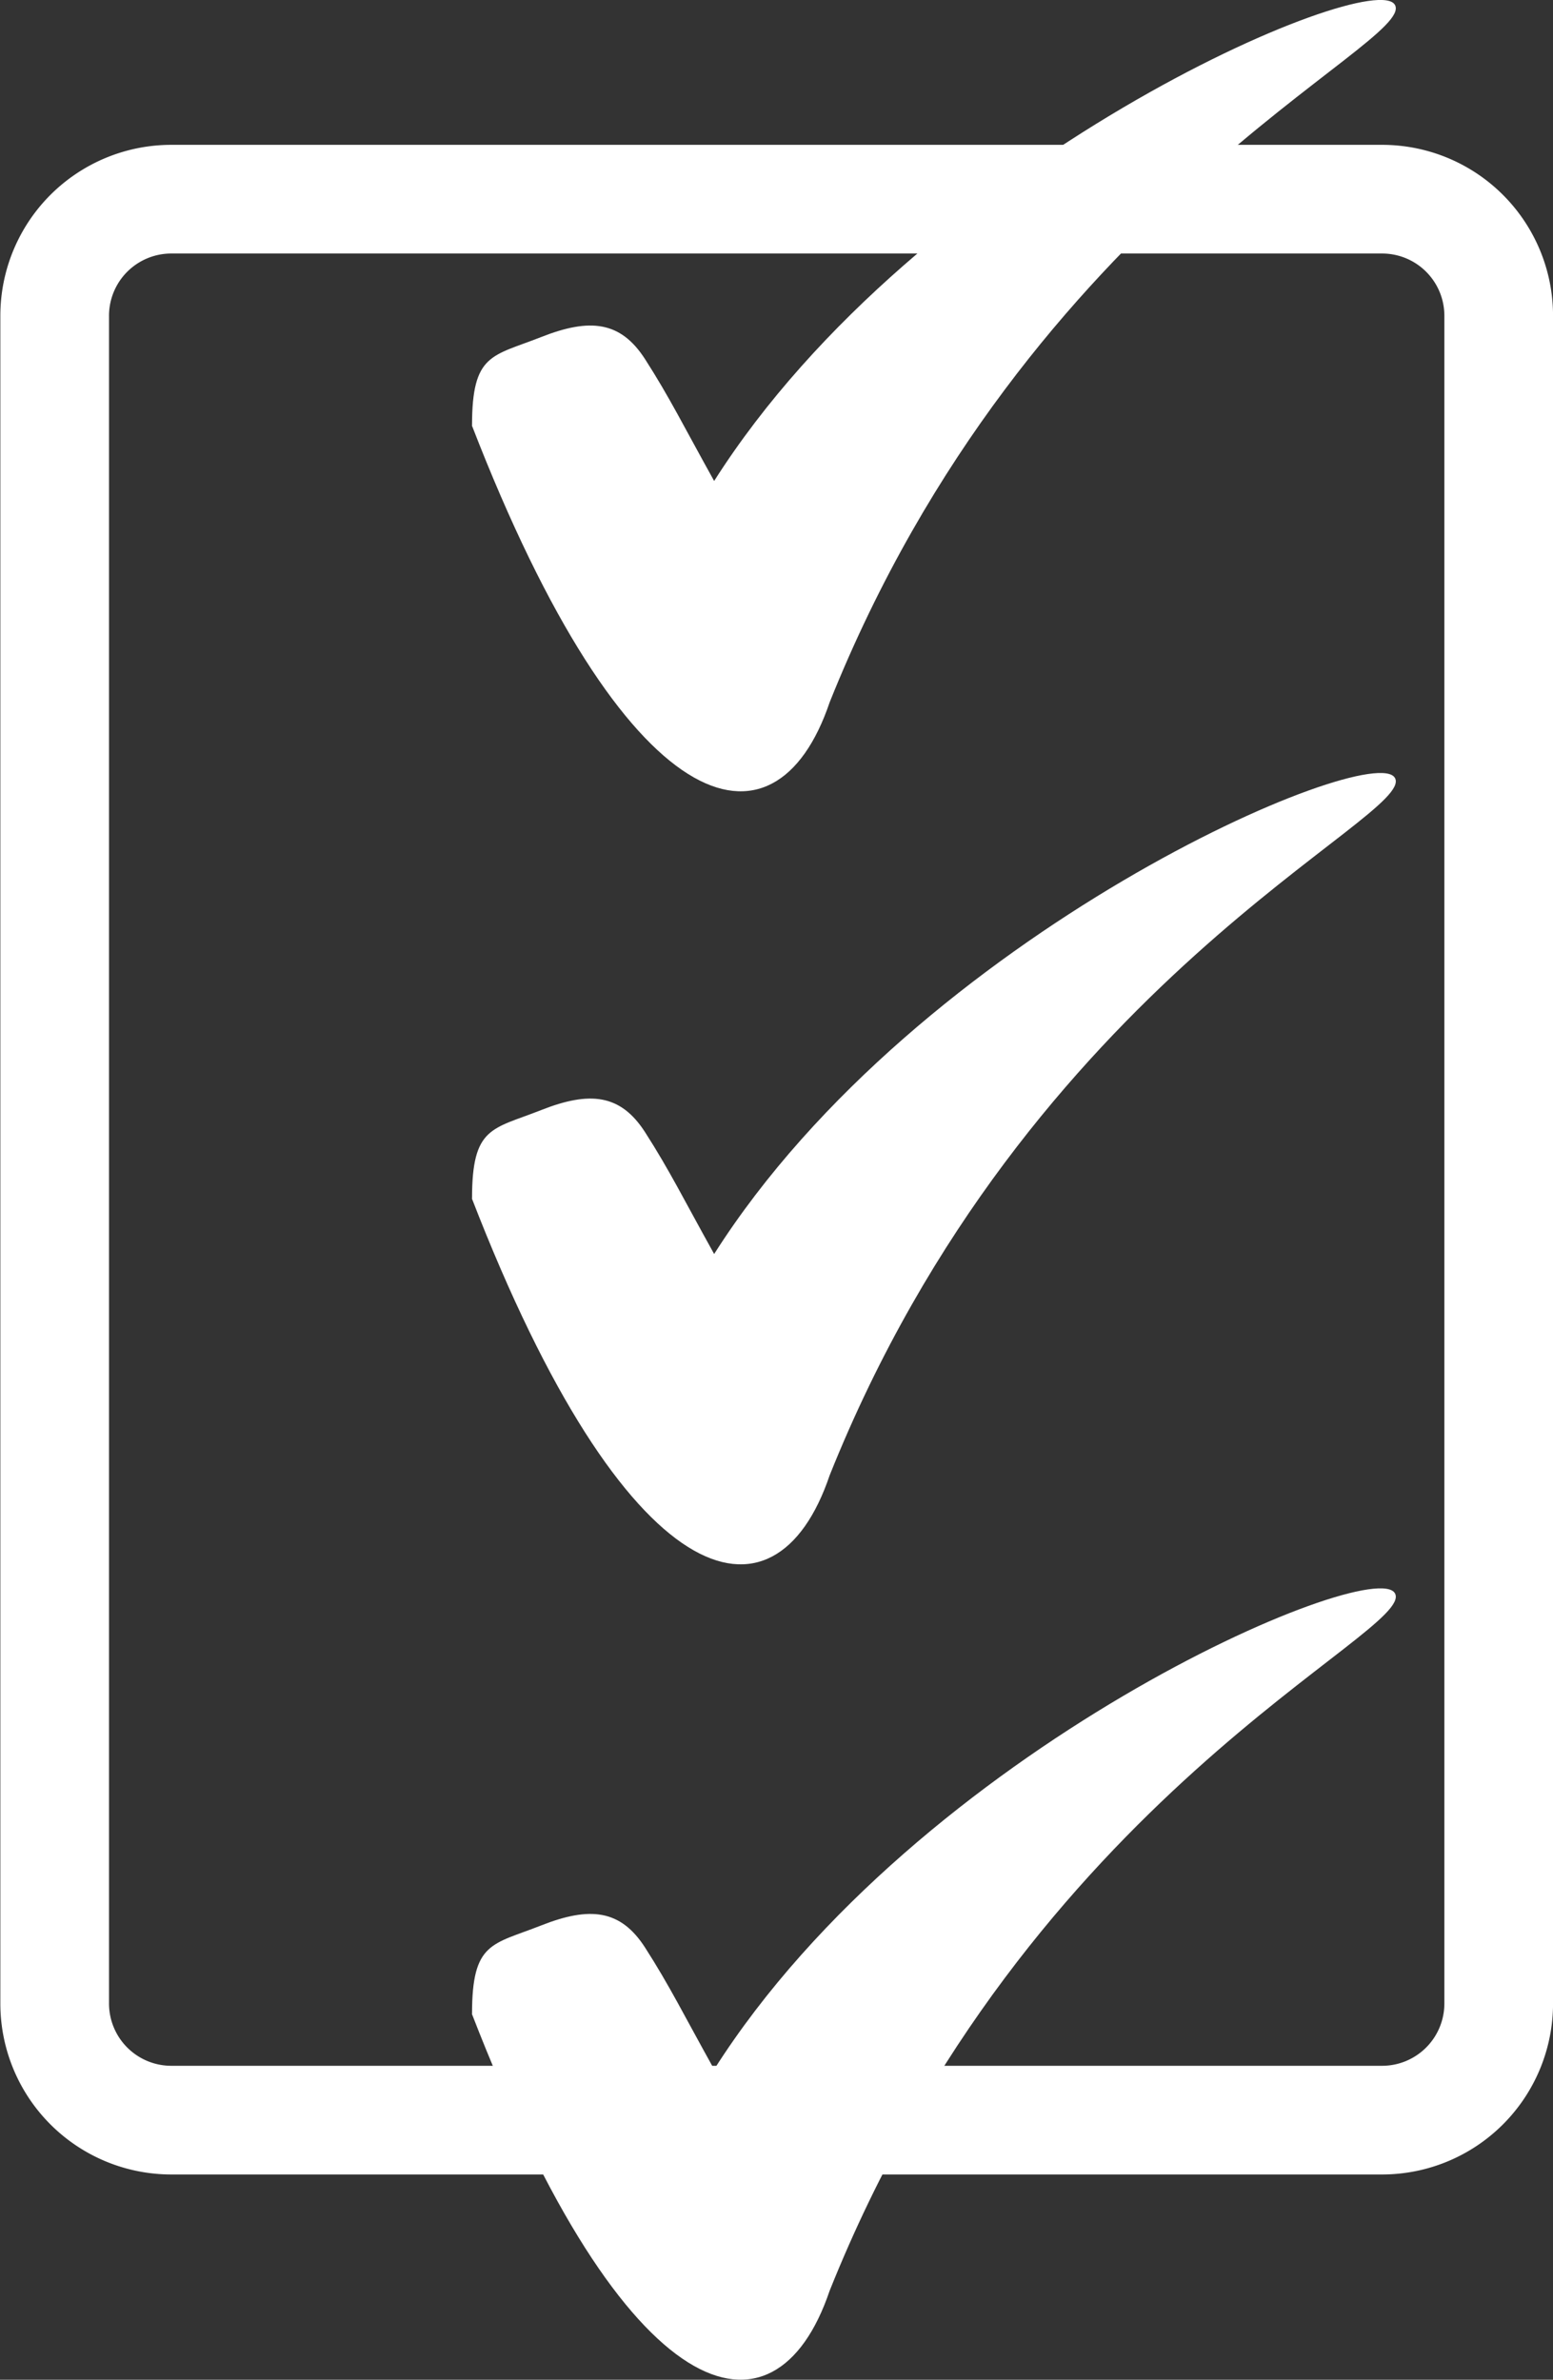
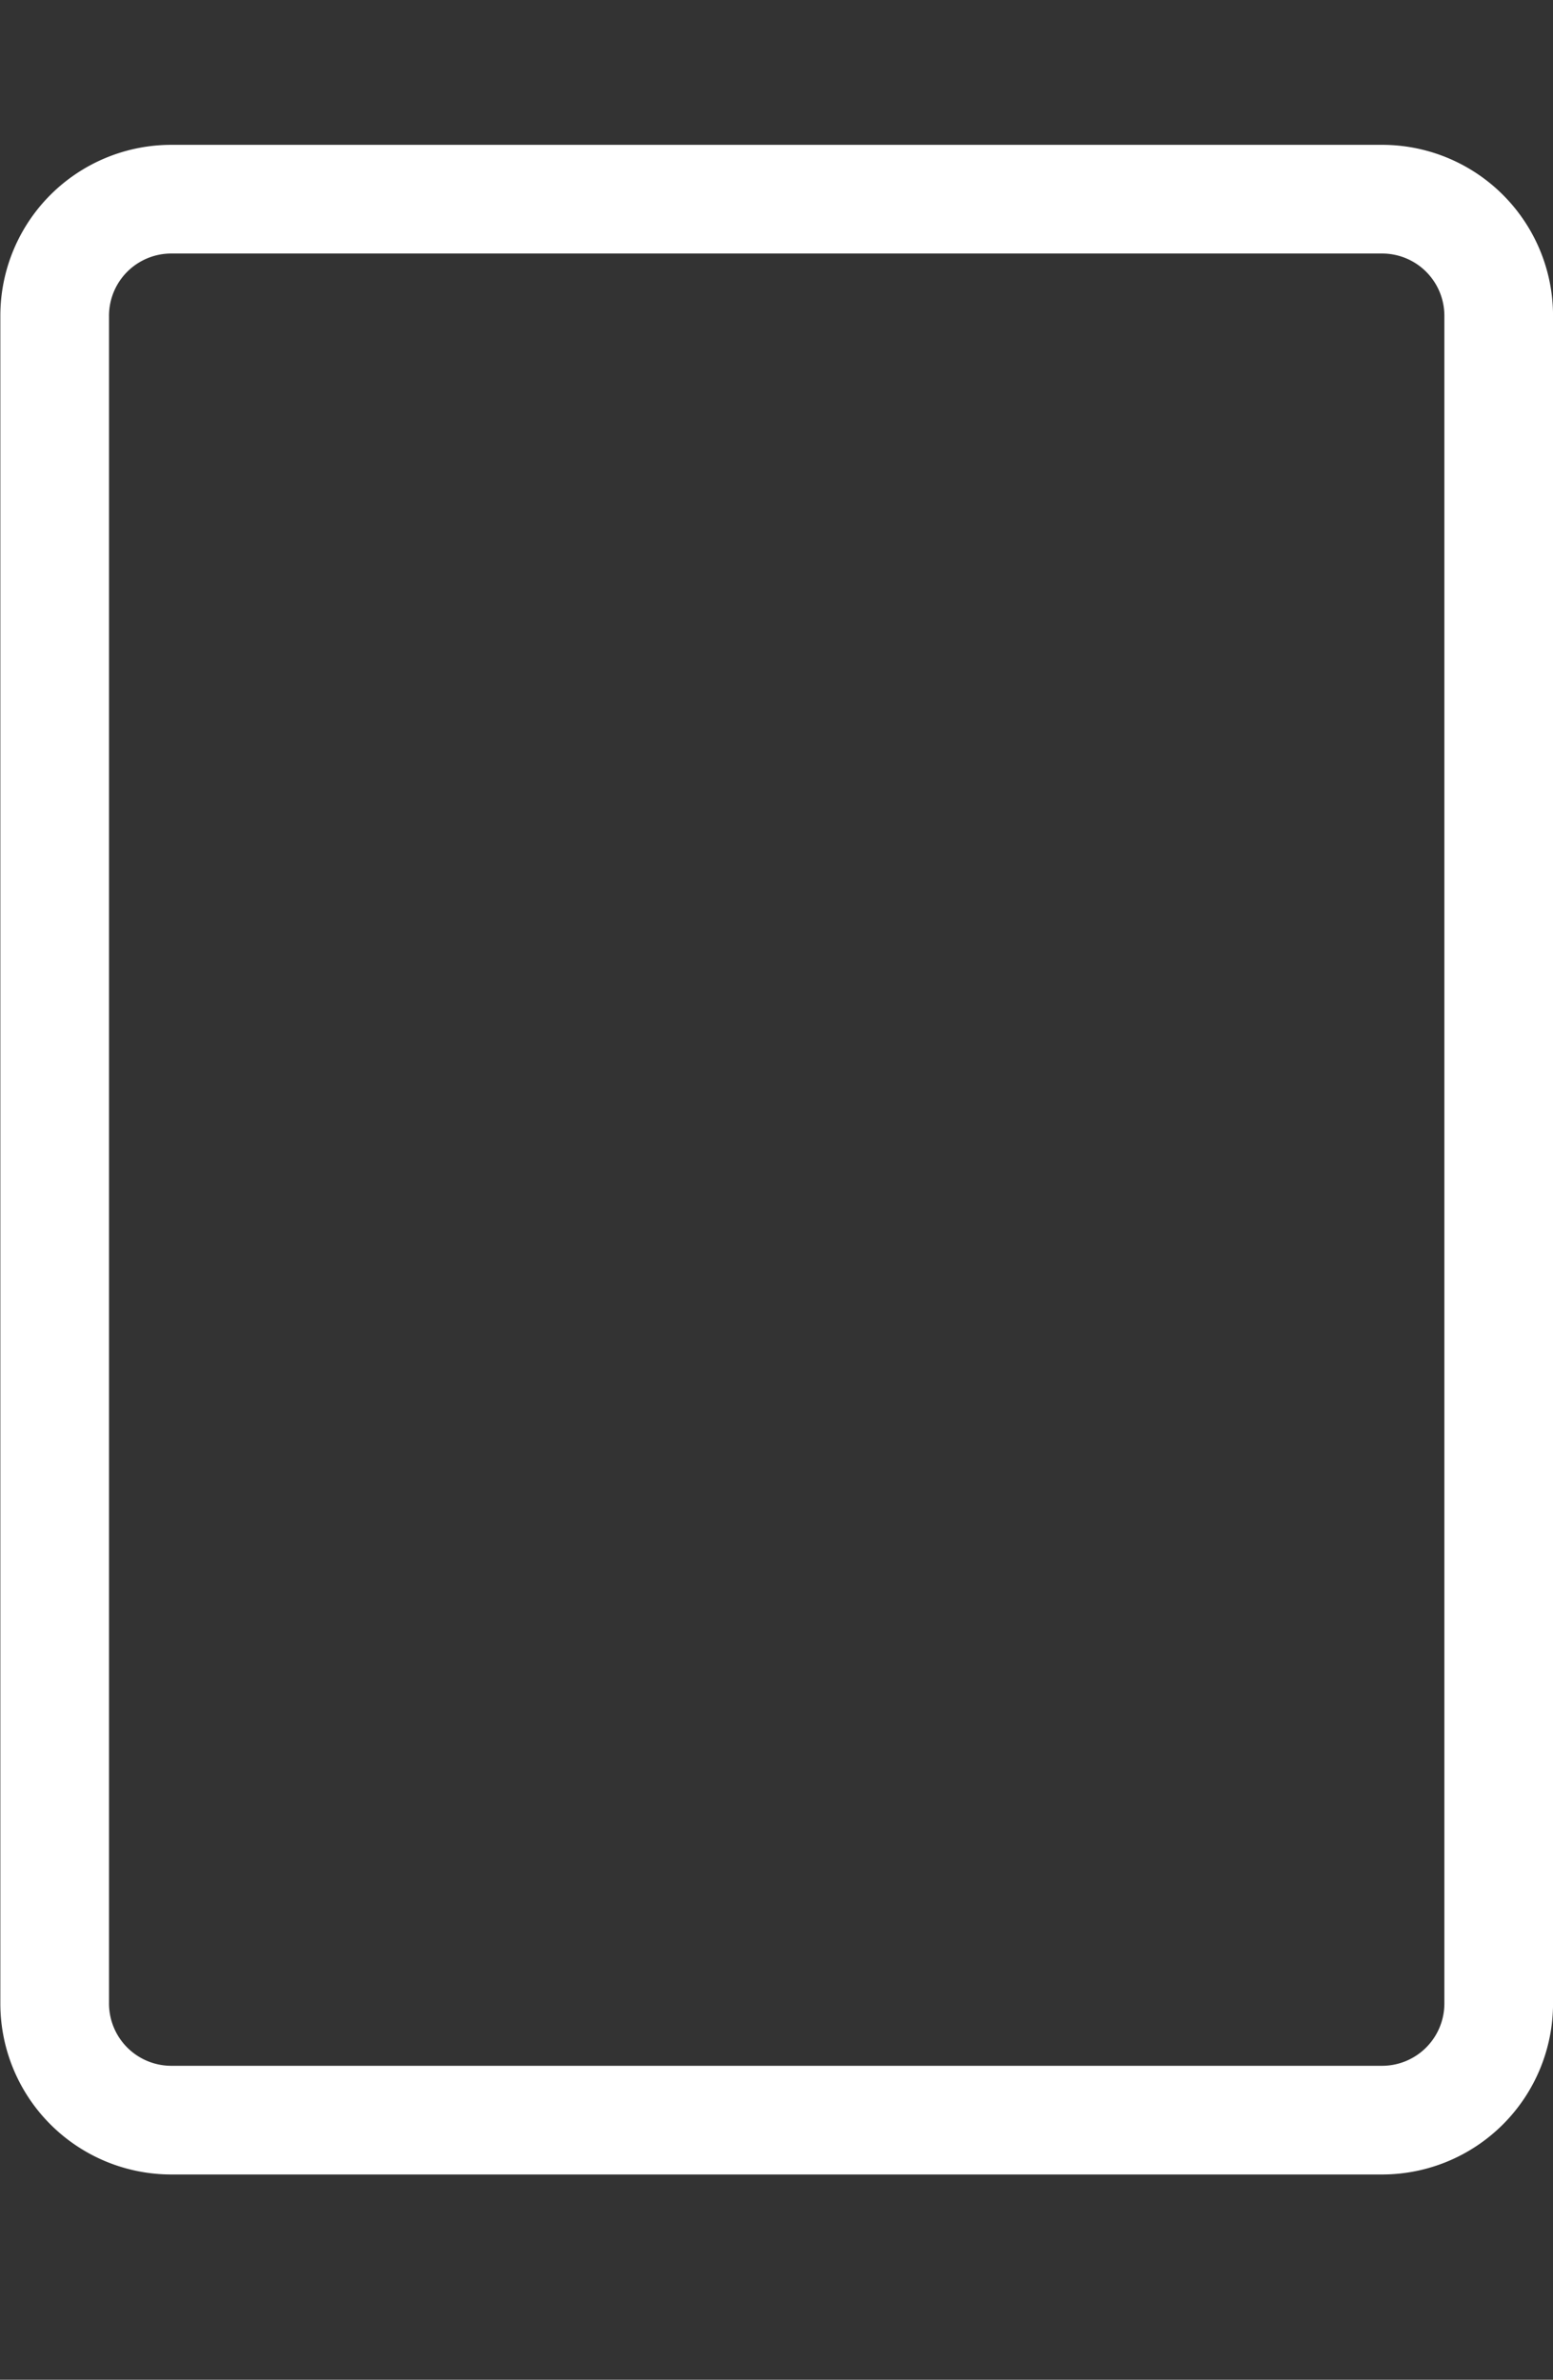
<svg xmlns="http://www.w3.org/2000/svg" width="20.25" height="31.028" viewBox="0 0 20.25 31.028">
  <rect x="0" y="0" width="20.25" height="31.028" fill="#333333" stroke="none" />
  <g transform="translate(-60.932 -723.414)">
    <path d="M78.96,751.057h-15.8a1.521,1.521,0,0,1-1.515-1.527V727.538a1.52,1.52,0,0,1,1.515-1.527h15.8a1.52,1.52,0,0,1,1.514,1.527V749.53A1.521,1.521,0,0,1,78.96,751.057Z" fill="none" stroke="#ffffff" stroke-linecap="round" stroke-linejoin="round" stroke-width="1.417" />
-     <path d="M67.087,728.961c0-.941.262-.9.9-1.152s1.038-.208,1.357.289.506.879.9,1.587c2.669-4.2,8.593-6.713,8.877-6.207s-4.784,2.63-7.371,9.093c-.716,2.115-2.657,1.577-4.665-3.61" fill="#ffffff" />
-     <path d="M67.087,739.04c0-.941.262-.9.9-1.152s1.038-.208,1.357.289.506.879.9,1.587c2.669-4.2,8.593-6.713,8.877-6.207s-4.784,2.63-7.371,9.093c-.716,2.115-2.657,1.577-4.665-3.61" fill="#fff" />
-     <path d="M67.087,749.671c0-.941.262-.9.9-1.152s1.038-.208,1.357.289.506.879.9,1.587c2.669-4.2,8.593-6.713,8.877-6.207s-4.784,2.63-7.371,9.093c-.716,2.115-2.657,1.577-4.665-3.61" fill="#ffffff" />
  </g>
</svg>